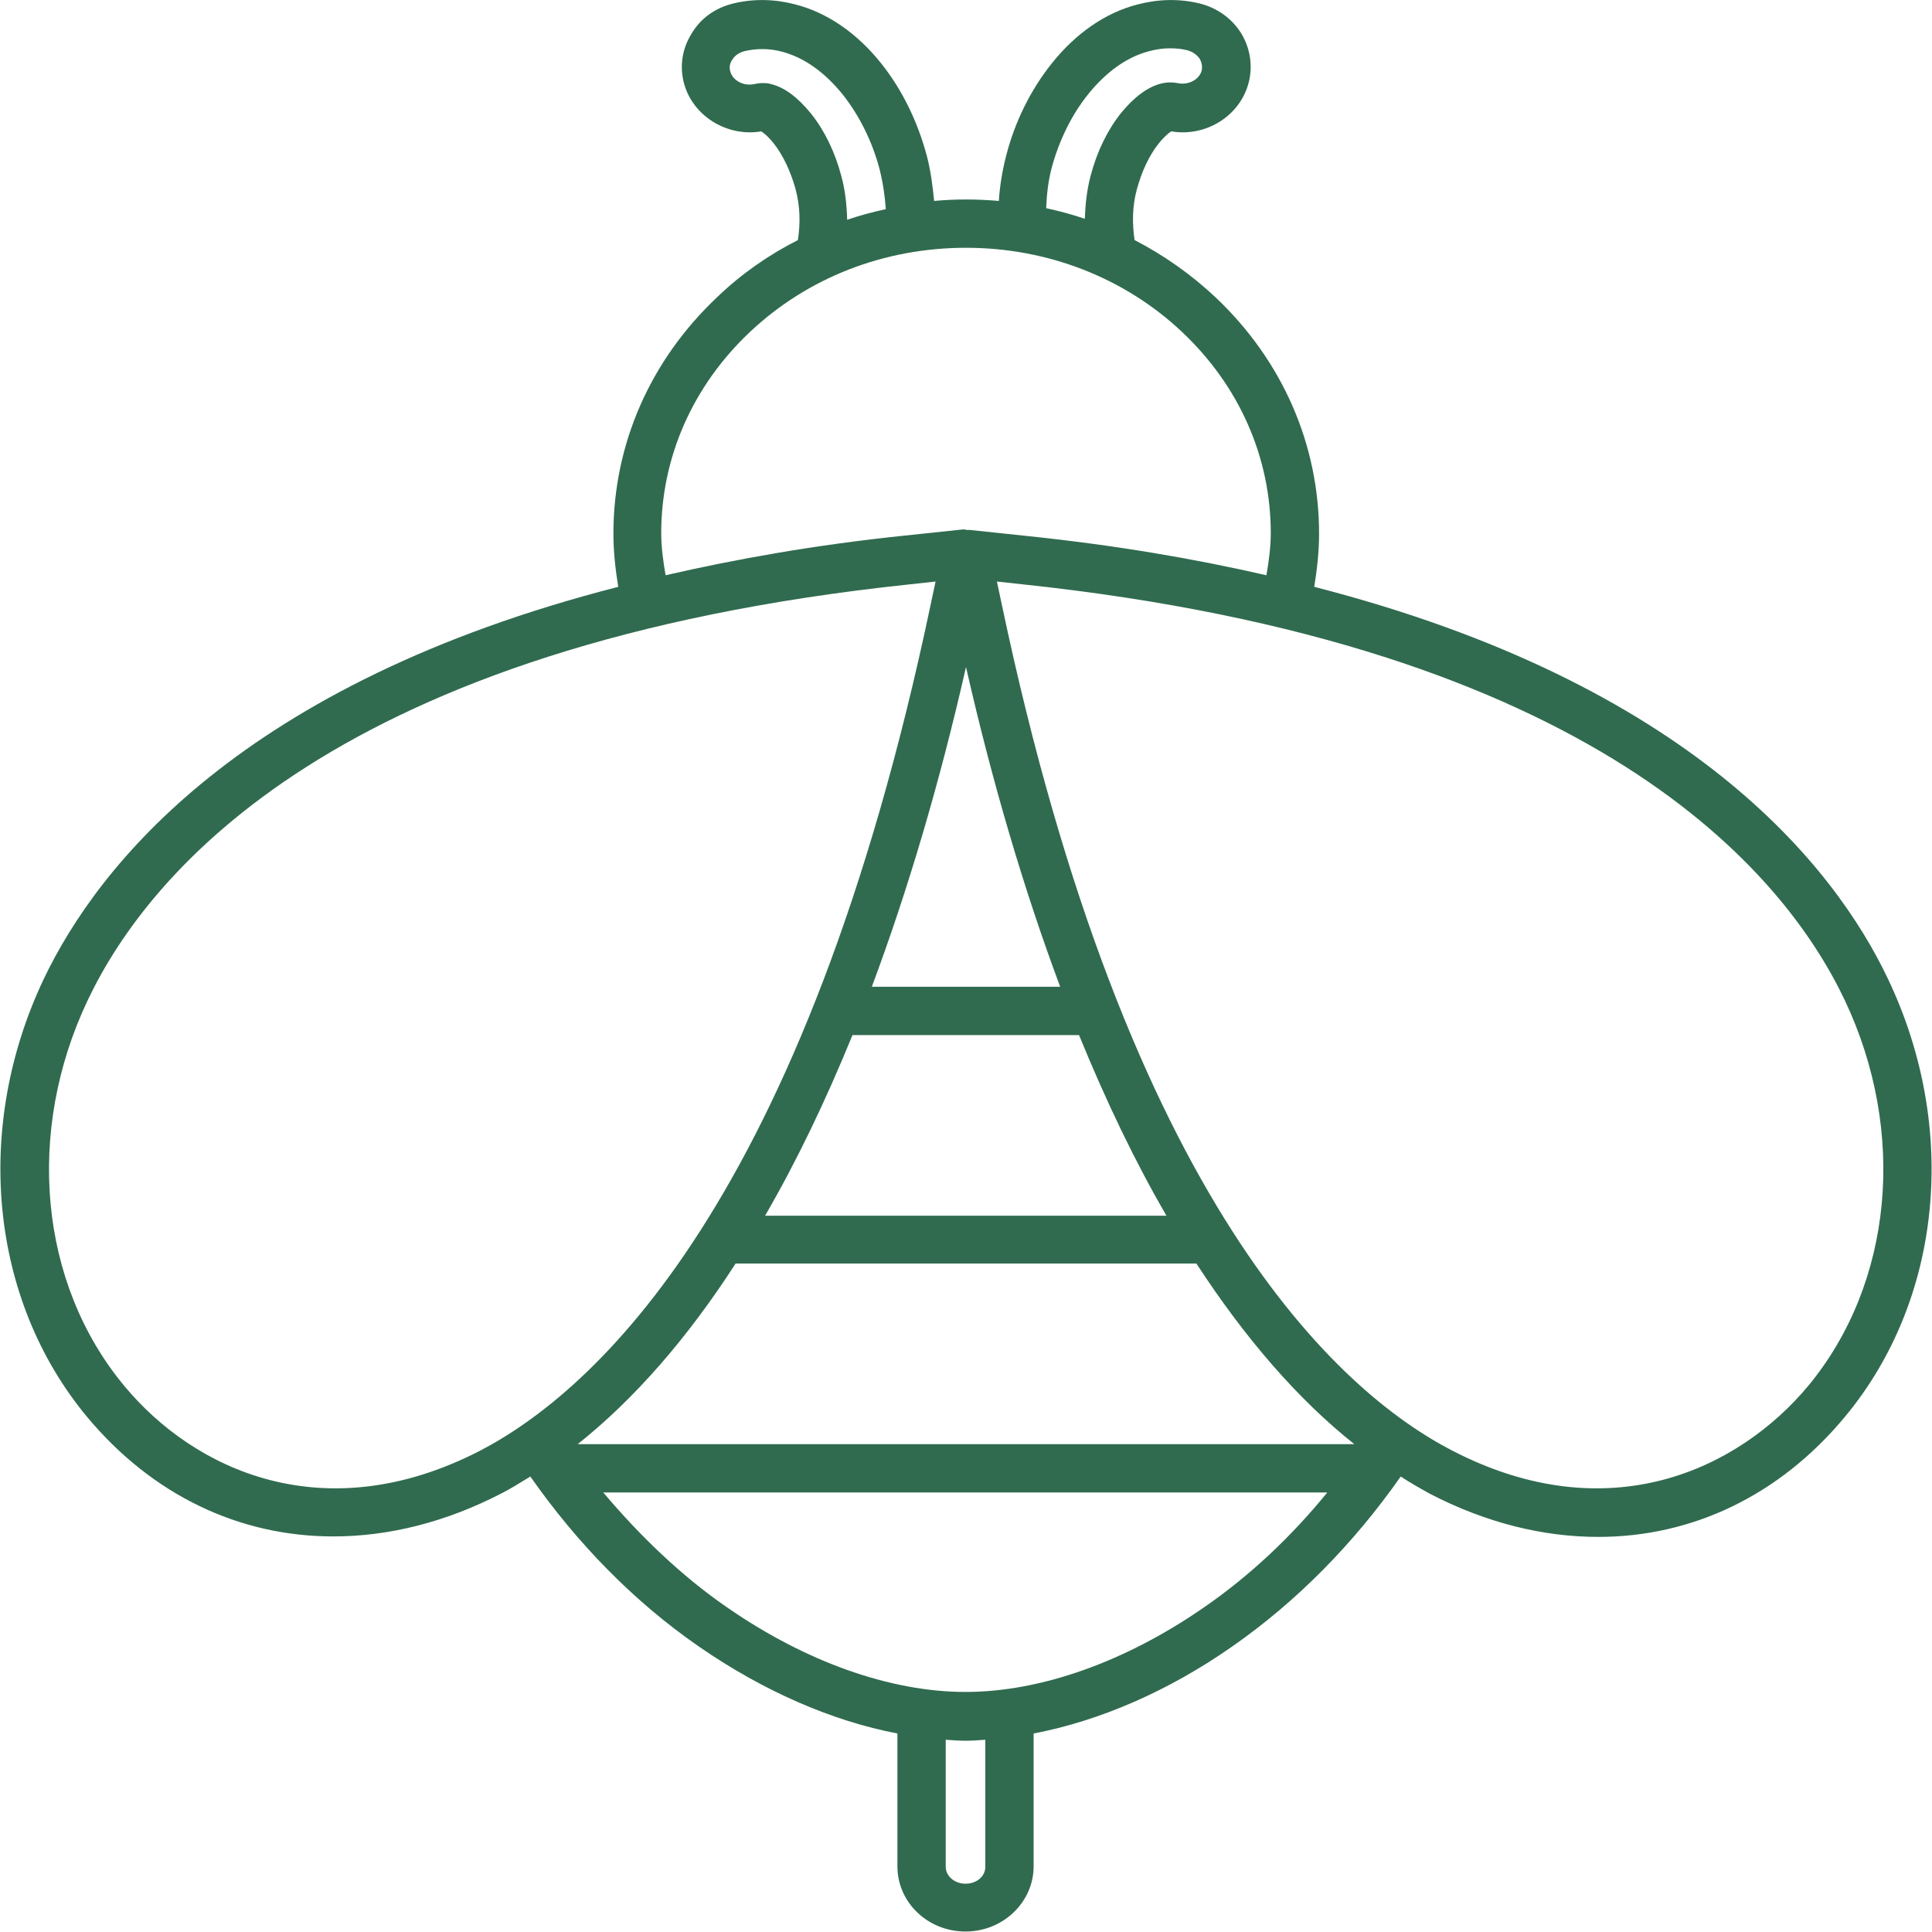
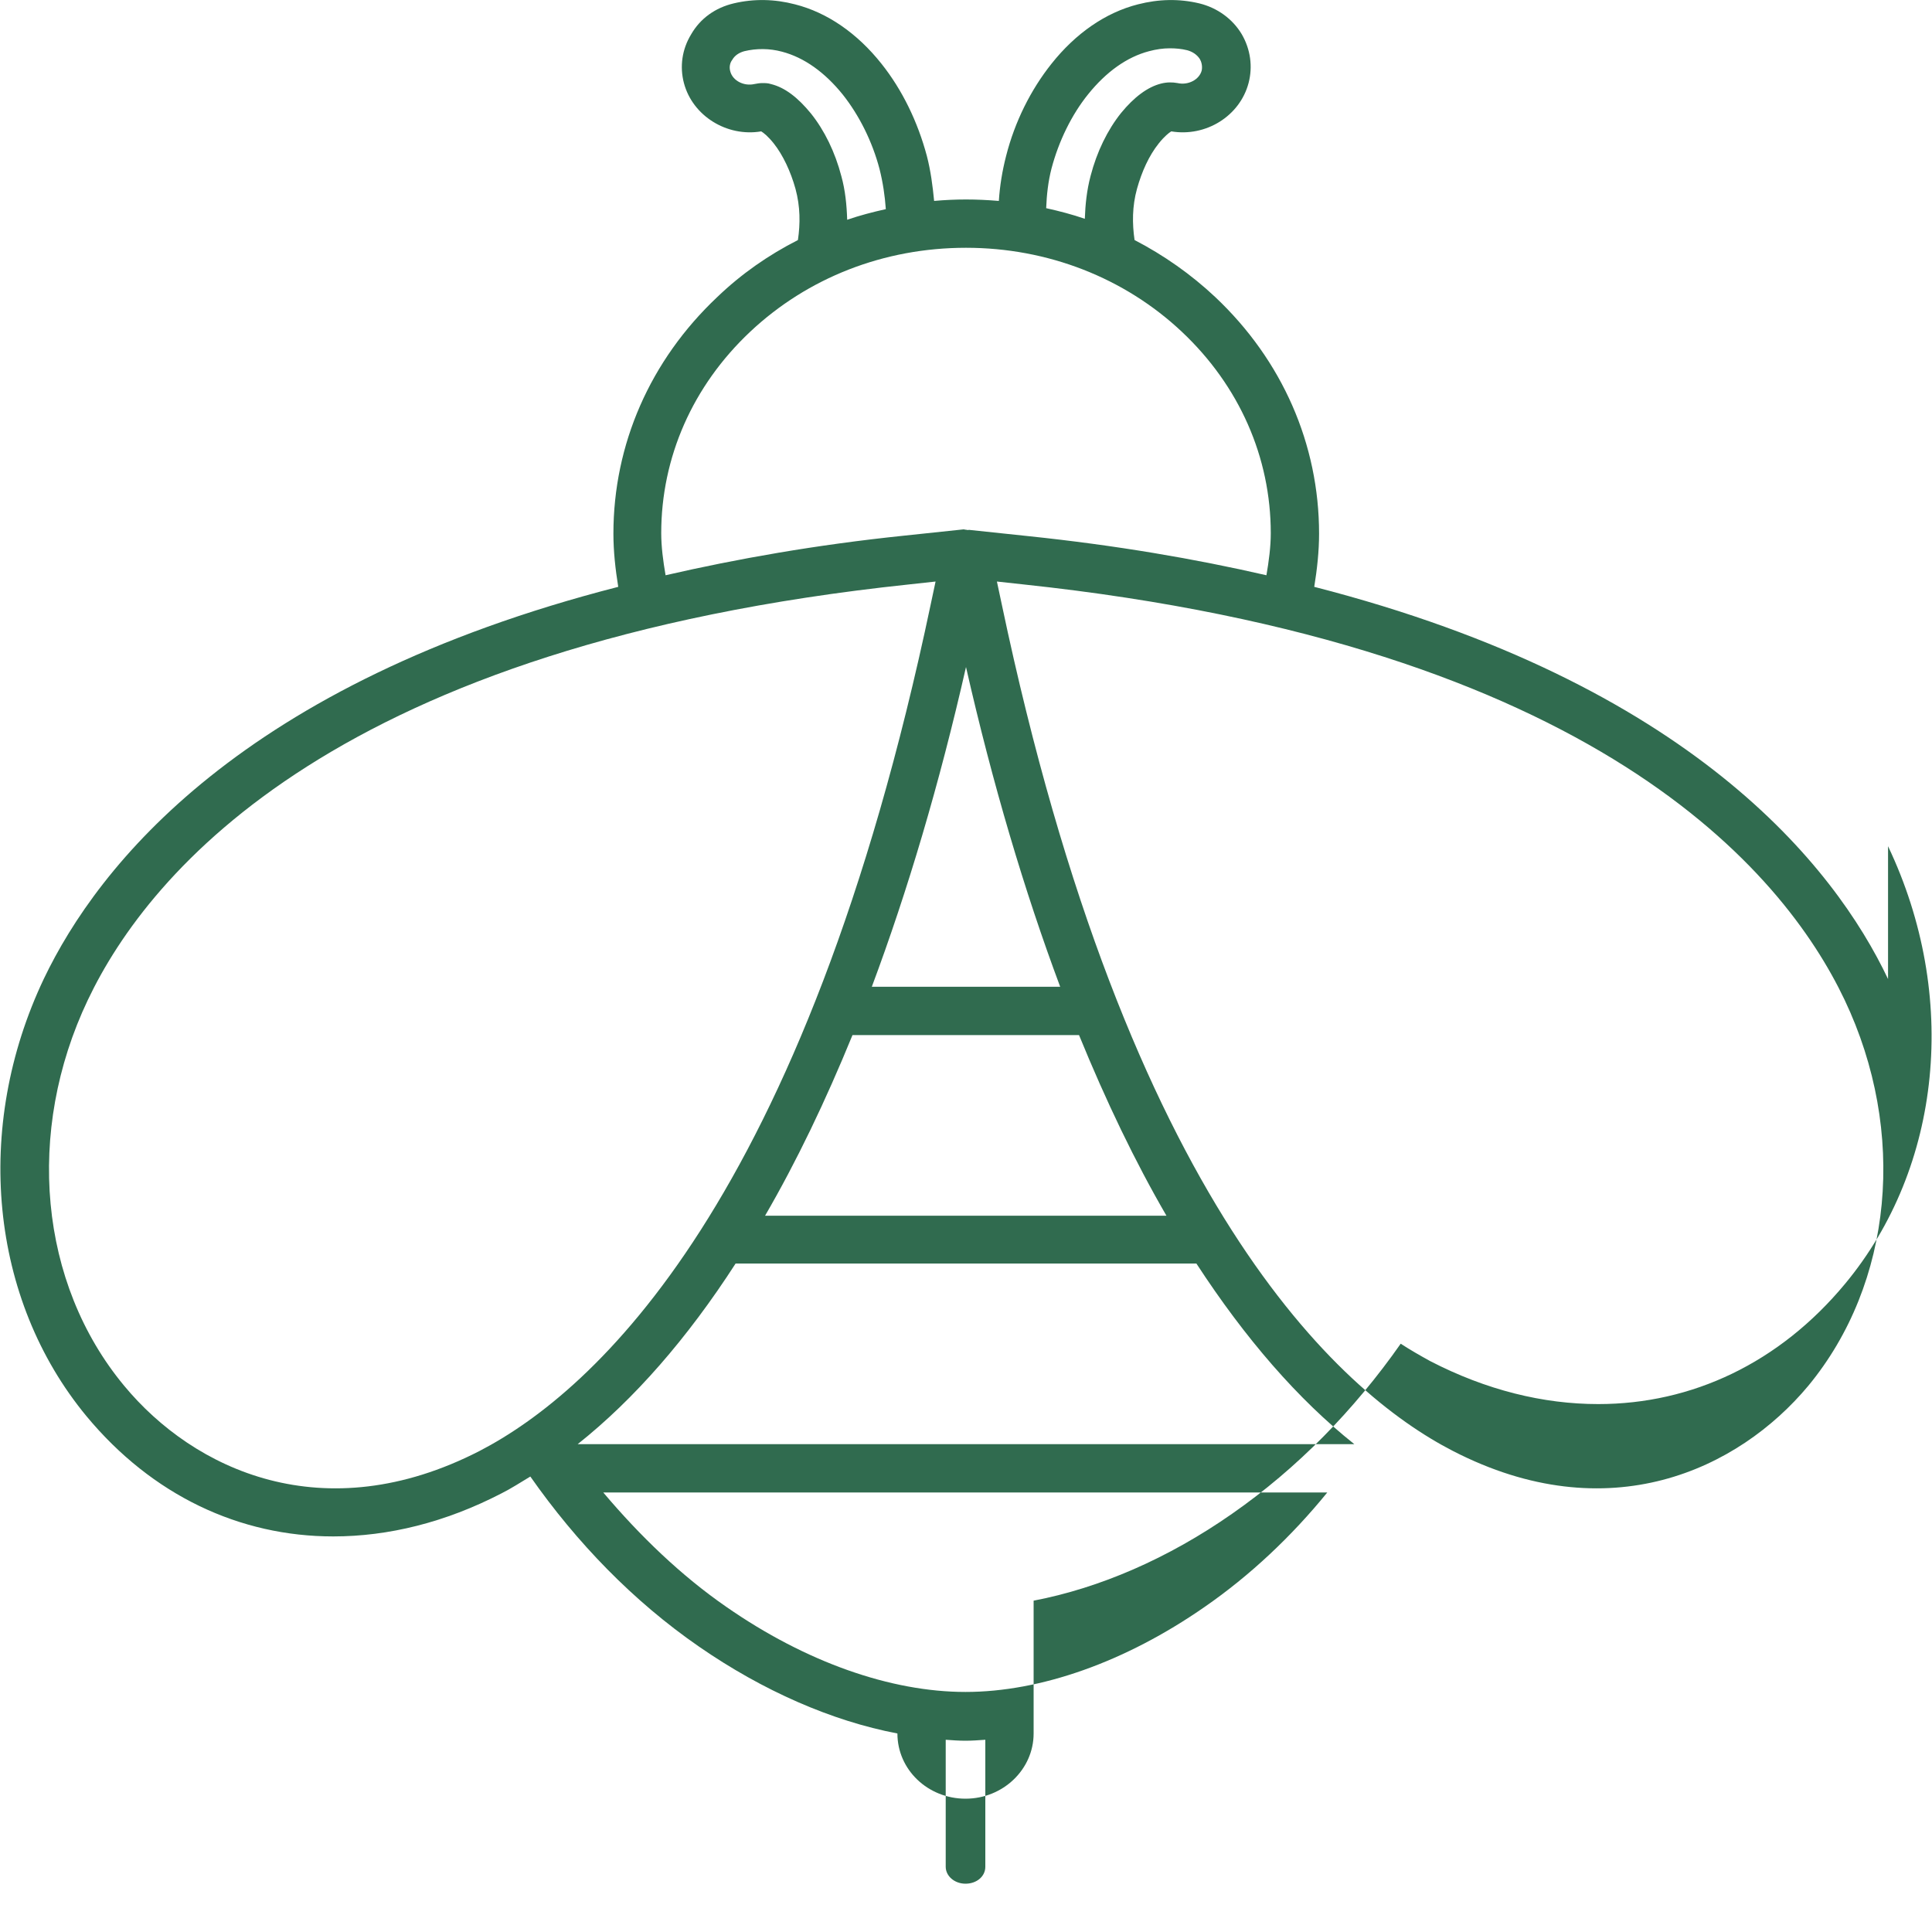
<svg xmlns="http://www.w3.org/2000/svg" enable-background="new 0 0 40 40" height="40" viewBox="0 0 40 40" width="40">
-   <path d="m39.09 20.27c-1.11-2.34-4.09-6.12-11.88-8.12.06-.37.1-.74.1-1.1 0-1.85-.76-3.59-2.15-4.9-.5-.47-1.07-.87-1.67-1.18-.05-.34-.05-.7.05-1.06s.25-.69.45-.94c.12-.15.21-.22.26-.25.72.12 1.42-.32 1.6-1 .09-.34.04-.7-.14-1.01-.19-.32-.51-.55-.88-.64-.42-.1-.84-.09-1.27.02-.67.17-1.29.6-1.79 1.23-.43.54-.76 1.2-.94 1.91-.08.31-.13.62-.15.93-.24-.02-.46-.03-.68-.03s-.44.01-.66.03c-.03-.31-.07-.62-.15-.93-.19-.71-.51-1.37-.94-1.91-.5-.63-1.12-1.06-1.79-1.23-.42-.11-.85-.12-1.27-.02-.38.09-.69.31-.88.64-.19.31-.24.67-.15 1.01.18.68.89 1.12 1.6 1 .05.03.14.1.26.25.19.24.35.58.45.94.1.37.1.72.05 1.06-.61.31-1.17.7-1.67 1.18-1.39 1.31-2.15 3.05-2.15 4.9 0 .36.04.73.1 1.1-7.8 2-10.77 5.77-11.89 8.11-1.47 3.09-1.12 6.64.88 9.06 1.36 1.64 3.17 2.49 5.11 2.49 1.14 0 2.32-.29 3.48-.89.2-.1.4-.23.6-.35.96 1.37 2.13 2.58 3.49 3.52 1.33.92 2.75 1.54 4.11 1.8v2.75c0 .75.63 1.35 1.41 1.35s1.41-.61 1.41-1.35v-2.75c1.36-.26 2.78-.87 4.11-1.8 1.35-.94 2.53-2.15 3.49-3.52.2.13.41.25.61.36 1.16.6 2.34.89 3.48.89 1.94 0 3.75-.85 5.11-2.49 2.01-2.42 2.36-5.97.89-9.06zm-17.32-16.78c.15-.57.42-1.12.76-1.54.37-.46.8-.77 1.26-.89.15-.04.29-.06.43-.06.12 0 .24.01.36.04.11.03.2.09.26.18.03.05.06.14.04.24-.05.19-.28.31-.5.26-.11-.02-.22-.02-.34.01-.28.07-.56.28-.83.61-.28.35-.5.8-.63 1.3-.08.3-.11.6-.12.89-.26-.09-.53-.16-.8-.22.01-.27.04-.55.11-.82zm-4.35.16c-.13-.5-.35-.95-.63-1.3-.27-.33-.54-.54-.83-.61-.06-.02-.12-.02-.18-.02-.05 0-.11.01-.16.02-.22.05-.45-.07-.5-.26-.03-.1 0-.19.04-.24.05-.09.14-.15.25-.18.25-.06.52-.06.78.01.46.12.89.43 1.26.89.34.43.61.97.76 1.54.07.28.11.55.13.83-.27.06-.54.13-.8.22-.01-.31-.04-.61-.12-.9zm-3.73 7.39c0-1.57.65-3.05 1.84-4.17s2.77-1.74 4.47-1.74c1.69 0 3.28.62 4.47 1.74s1.84 2.6 1.84 4.17c0 .28-.04.58-.09.87-1.48-.34-3.11-.62-4.93-.81l-1.23-.13c-.01 0-.02.01-.04 0-.03 0-.05-.01-.07-.01l-1.23.13c-1.83.19-3.46.48-4.94.82-.05-.29-.09-.59-.09-.87zm-1.73 18.86c1.17-.93 2.27-2.19 3.27-3.74h9.54c1.01 1.55 2.1 2.81 3.27 3.74zm3.88-4.73c.65-1.12 1.25-2.37 1.81-3.74h4.69c.56 1.37 1.16 2.62 1.81 3.74zm2.21-4.74c.74-1.98 1.4-4.2 1.95-6.62.55 2.42 1.21 4.64 1.95 6.62zm-8.12 9.61c-3.23 1.66-5.92.39-7.36-1.35-1.76-2.12-2.05-5.26-.75-7.99 1.27-2.67 5.17-7.35 17-8.6l.55-.06-.1.47c-2.61 12.4-6.97 16.3-9.34 17.53zm10.47 8.61c0 .2-.18.35-.41.35s-.41-.16-.41-.35v-2.63c.14.01.27.02.41.02.13 0 .27-.01.41-.02zm4.54-5.38c-1.64 1.14-3.4 1.76-4.95 1.76s-3.31-.62-4.95-1.76c-.94-.65-1.79-1.47-2.55-2.37h14.99c-.74.91-1.6 1.72-2.54 2.37zm12.5-4.58c-1.45 1.74-4.14 3.01-7.36 1.35-2.37-1.22-6.73-5.13-9.34-17.53l-.1-.47.55.06c11.83 1.26 15.73 5.93 17 8.6 1.3 2.74 1 5.87-.75 7.99z" fill="#306b4f" />
+   <path d="m39.09 20.27c-1.11-2.34-4.09-6.12-11.88-8.12.06-.37.1-.74.1-1.1 0-1.85-.76-3.59-2.15-4.9-.5-.47-1.07-.87-1.67-1.18-.05-.34-.05-.7.05-1.06s.25-.69.45-.94c.12-.15.21-.22.26-.25.72.12 1.42-.32 1.6-1 .09-.34.04-.7-.14-1.01-.19-.32-.51-.55-.88-.64-.42-.1-.84-.09-1.27.02-.67.17-1.29.6-1.79 1.23-.43.54-.76 1.2-.94 1.91-.08.31-.13.62-.15.93-.24-.02-.46-.03-.68-.03s-.44.01-.66.03c-.03-.31-.07-.62-.15-.93-.19-.71-.51-1.37-.94-1.91-.5-.63-1.12-1.06-1.79-1.23-.42-.11-.85-.12-1.27-.02-.38.09-.69.31-.88.64-.19.31-.24.67-.15 1.01.18.68.89 1.12 1.6 1 .05.03.14.1.26.25.19.24.35.58.45.94.1.37.1.72.05 1.06-.61.31-1.17.7-1.67 1.18-1.39 1.31-2.15 3.05-2.15 4.9 0 .36.04.73.1 1.1-7.8 2-10.77 5.77-11.89 8.11-1.47 3.09-1.12 6.64.88 9.06 1.36 1.64 3.17 2.49 5.11 2.49 1.14 0 2.32-.29 3.48-.89.2-.1.4-.23.6-.35.96 1.37 2.13 2.58 3.49 3.52 1.33.92 2.75 1.54 4.11 1.8c0 .75.63 1.35 1.41 1.35s1.41-.61 1.41-1.35v-2.75c1.36-.26 2.78-.87 4.11-1.8 1.35-.94 2.53-2.15 3.49-3.52.2.13.41.25.61.36 1.16.6 2.34.89 3.48.89 1.94 0 3.75-.85 5.11-2.49 2.01-2.42 2.36-5.97.89-9.06zm-17.32-16.78c.15-.57.42-1.12.76-1.54.37-.46.8-.77 1.26-.89.15-.04.29-.06.43-.06.12 0 .24.01.36.04.11.03.2.09.26.18.03.05.06.14.04.24-.05.19-.28.31-.5.26-.11-.02-.22-.02-.34.01-.28.07-.56.28-.83.61-.28.35-.5.8-.63 1.3-.08.3-.11.6-.12.89-.26-.09-.53-.16-.8-.22.01-.27.04-.55.11-.82zm-4.35.16c-.13-.5-.35-.95-.63-1.3-.27-.33-.54-.54-.83-.61-.06-.02-.12-.02-.18-.02-.05 0-.11.01-.16.02-.22.05-.45-.07-.5-.26-.03-.1 0-.19.04-.24.05-.09.14-.15.25-.18.25-.06.52-.06.78.01.46.12.89.43 1.26.89.34.43.61.97.76 1.54.07.28.11.55.13.83-.27.06-.54.13-.8.22-.01-.31-.04-.61-.12-.9zm-3.73 7.39c0-1.57.65-3.05 1.84-4.17s2.77-1.74 4.47-1.74c1.69 0 3.28.62 4.47 1.74s1.84 2.6 1.84 4.17c0 .28-.04.58-.09.87-1.48-.34-3.11-.62-4.93-.81l-1.23-.13c-.01 0-.02.01-.04 0-.03 0-.05-.01-.07-.01l-1.23.13c-1.83.19-3.46.48-4.94.82-.05-.29-.09-.59-.09-.87zm-1.73 18.86c1.17-.93 2.27-2.19 3.27-3.74h9.54c1.01 1.55 2.1 2.81 3.27 3.74zm3.88-4.73c.65-1.12 1.25-2.37 1.81-3.74h4.69c.56 1.37 1.16 2.62 1.81 3.74zm2.21-4.74c.74-1.98 1.4-4.2 1.95-6.62.55 2.42 1.21 4.64 1.95 6.62zm-8.12 9.61c-3.23 1.66-5.92.39-7.36-1.35-1.76-2.12-2.05-5.26-.75-7.99 1.27-2.67 5.17-7.35 17-8.6l.55-.06-.1.47c-2.61 12.4-6.97 16.3-9.34 17.53zm10.47 8.61c0 .2-.18.35-.41.35s-.41-.16-.41-.35v-2.63c.14.01.27.02.41.02.13 0 .27-.01.41-.02zm4.54-5.38c-1.64 1.14-3.4 1.76-4.95 1.76s-3.31-.62-4.95-1.76c-.94-.65-1.79-1.47-2.55-2.37h14.99c-.74.91-1.6 1.72-2.54 2.37zm12.5-4.58c-1.45 1.74-4.14 3.01-7.36 1.35-2.37-1.22-6.73-5.13-9.34-17.53l-.1-.47.55.06c11.83 1.26 15.73 5.93 17 8.6 1.3 2.74 1 5.87-.75 7.99z" fill="#306b4f" />
</svg>